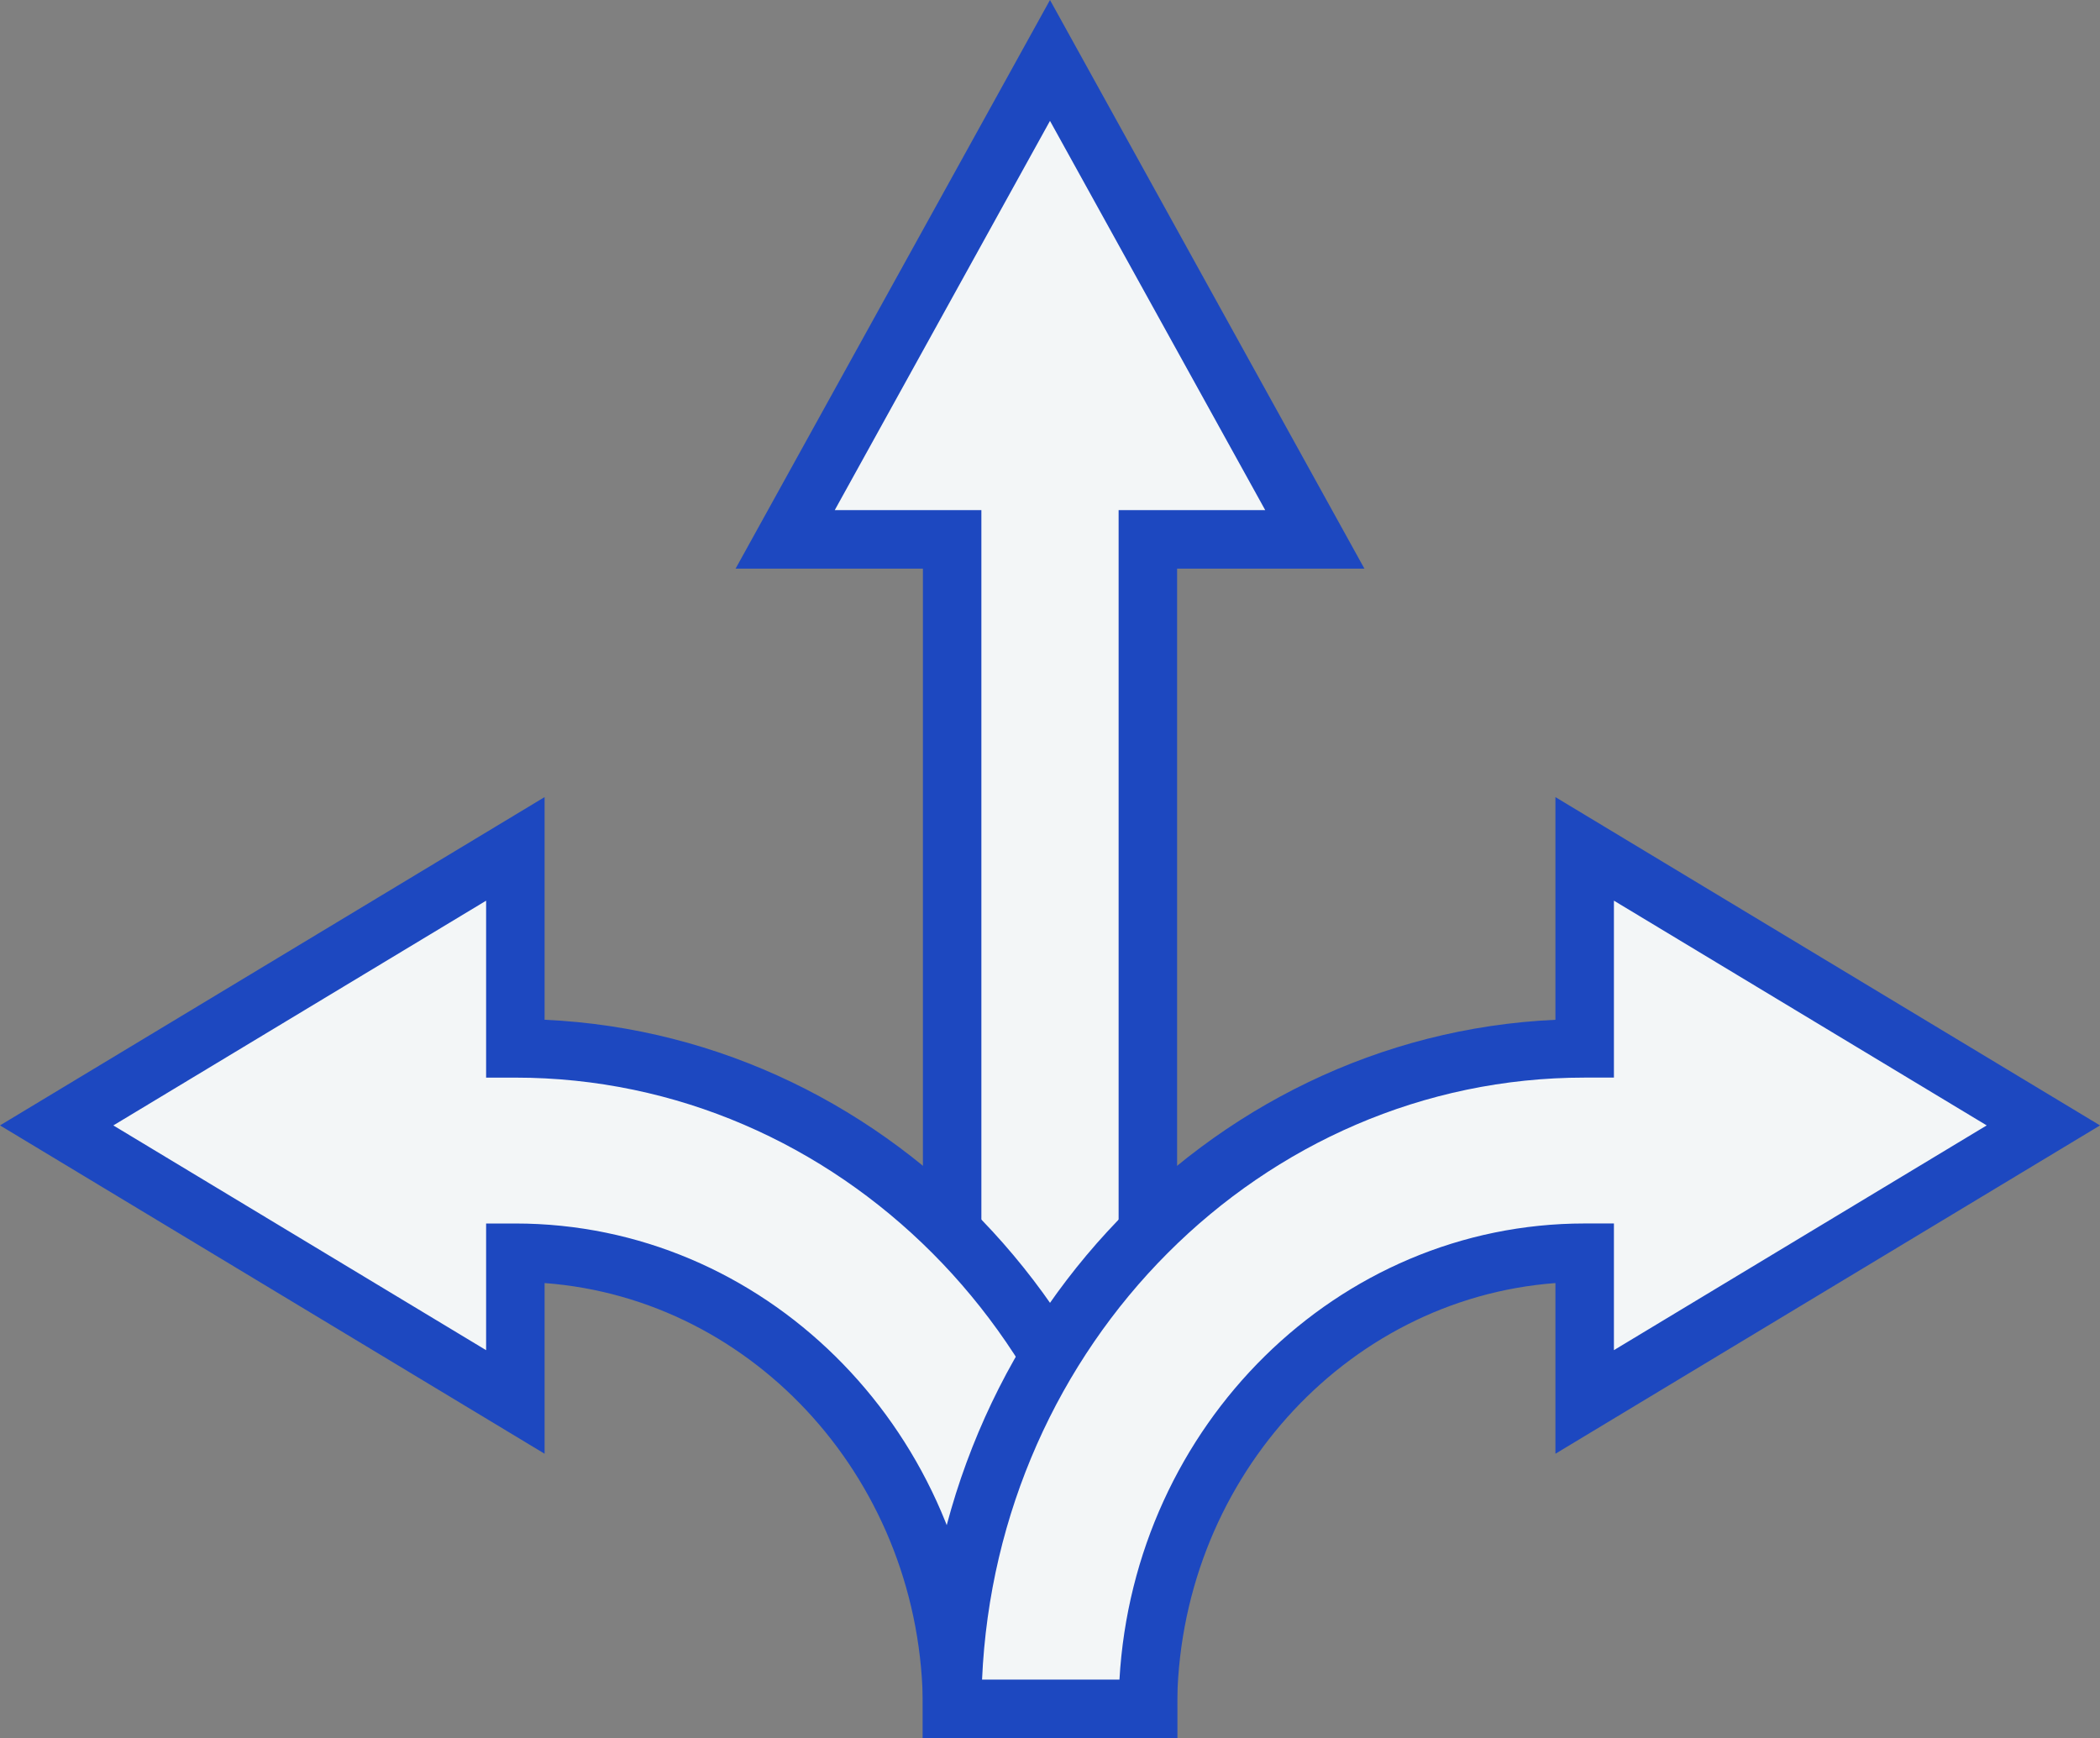
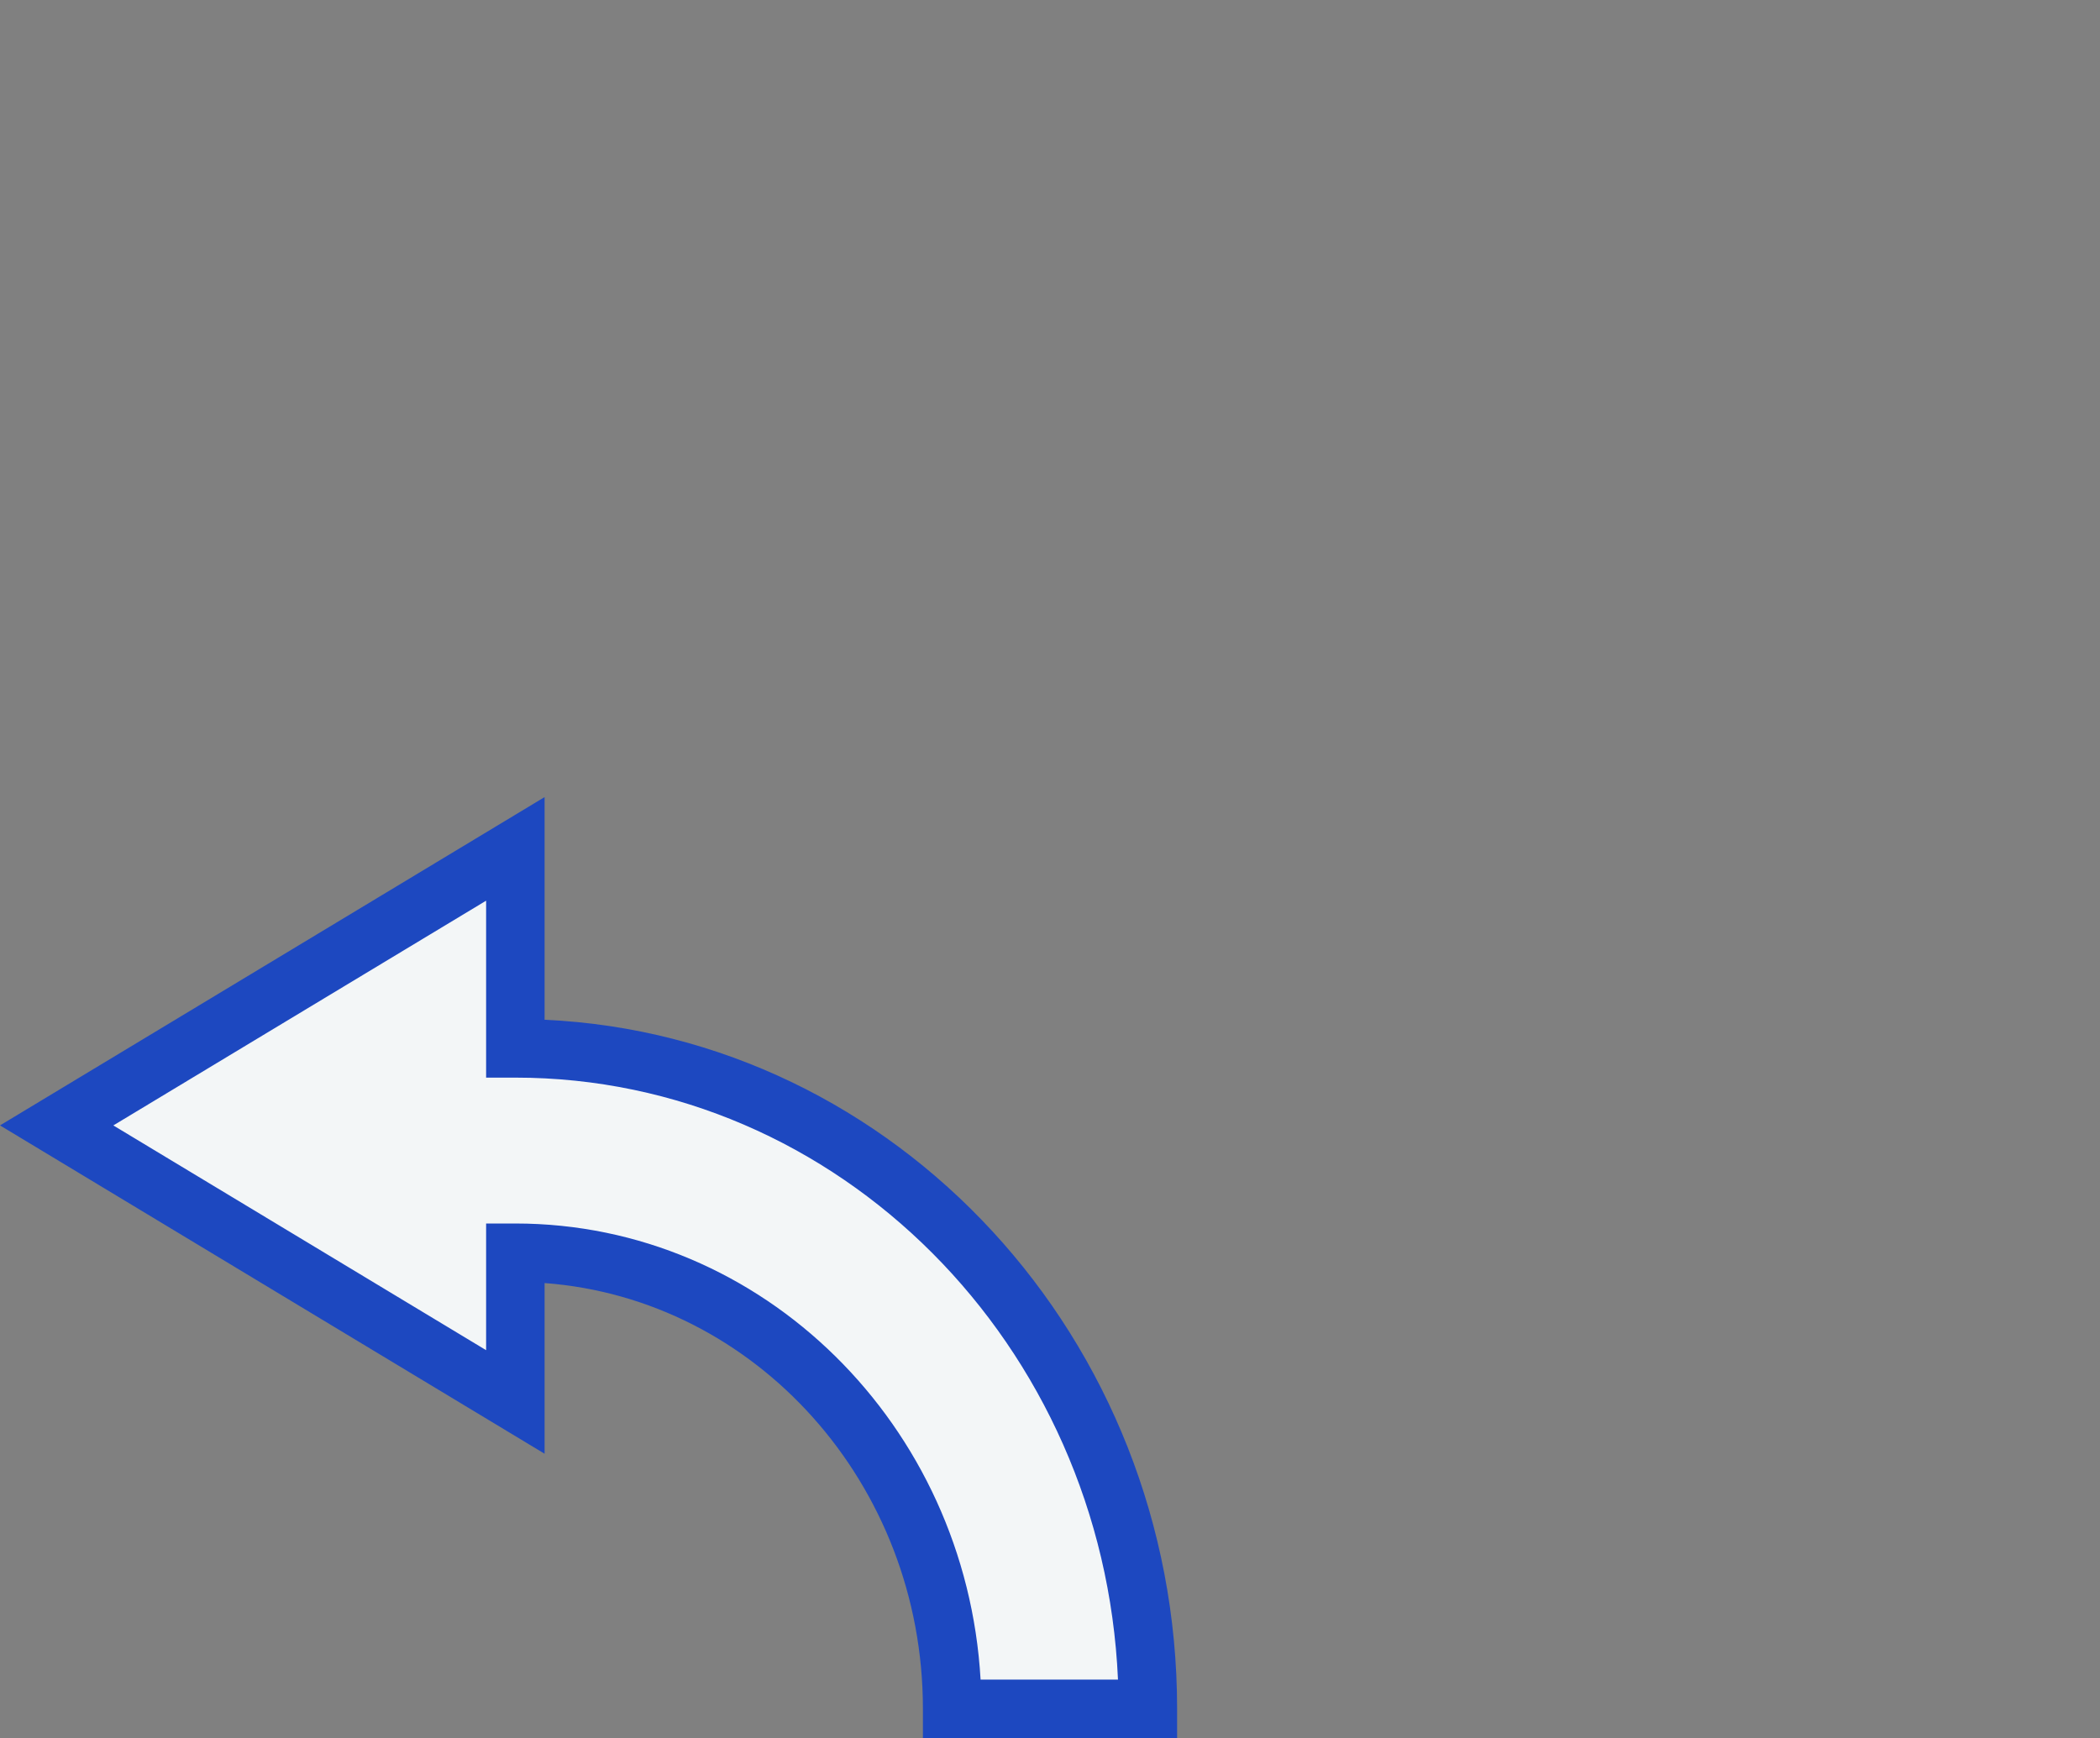
<svg xmlns="http://www.w3.org/2000/svg" id="Layer_2" viewBox="0 0 897.51 742.81">
  <rect x="0" y="0" width="897.51" height="742.81" fill="#808080" stroke="none" />
  <defs>
    <style>.cls-1{fill:#f3f6f7;}.cls-1,.cls-2{stroke-width:0px;}.cls-2{fill:#1d48c0;}</style>
  </defs>
  <g id="Layer_3">
-     <polygon class="cls-1" points="561.93 230.52 448.75 25.83 335.57 230.52 406.93 230.52 406.93 730.31 490.58 730.31 490.58 230.52 561.93 230.52" />
-     <path class="cls-2" d="m503.08,742.81h-108.64V243.02h-80.06L448.75,0l134.38,243.02h-80.05v499.78Zm-83.64-25h58.64V218.02h62.66l-91.99-166.36-91.99,166.36h62.67v499.78Z" />
    <path class="cls-1" d="m220.25,448.04v-85.25L24.21,480.97l196.03,118.18v-63.77c102.94,0,186.69,87.44,186.69,194.93h83.64c0-155.64-121.27-282.26-270.33-282.26Z" />
    <path class="cls-2" d="m503.08,742.81h-108.64v-12.5c0-96.19-71.45-175.23-161.69-181.96v72.94L0,480.97l232.75-140.31v95.16c150.18,6.84,270.33,136.31,270.33,294.48v12.5Zm-84-25h58.73c-6.26-142.97-119.39-257.26-257.55-257.26h-12.5v-75.62l-159.32,96.05,159.32,96.05v-54.14h12.5c105.8,0,192.6,86.35,198.83,194.93Z" />
-     <path class="cls-1" d="m873.3,480.97l-196.03-118.18v85.25c-149.06,0-270.33,126.62-270.33,282.26h83.64c0-107.48,83.75-194.93,186.69-194.93v63.77l196.03-118.18Z" />
-     <path class="cls-2" d="m503.08,742.81h-108.64v-12.5c0-158.17,120.15-287.64,270.33-294.48v-95.16l232.75,140.31-232.75,140.31v-72.94c-90.23,6.73-161.69,85.78-161.69,181.96v12.5Zm-83.37-25h58.73c6.23-108.58,93.03-194.93,198.83-194.93h12.5v54.14l159.32-96.05-159.32-96.05v75.62h-12.5c-138.17,0-251.3,114.29-257.55,257.26Z" />
  </g>
</svg>